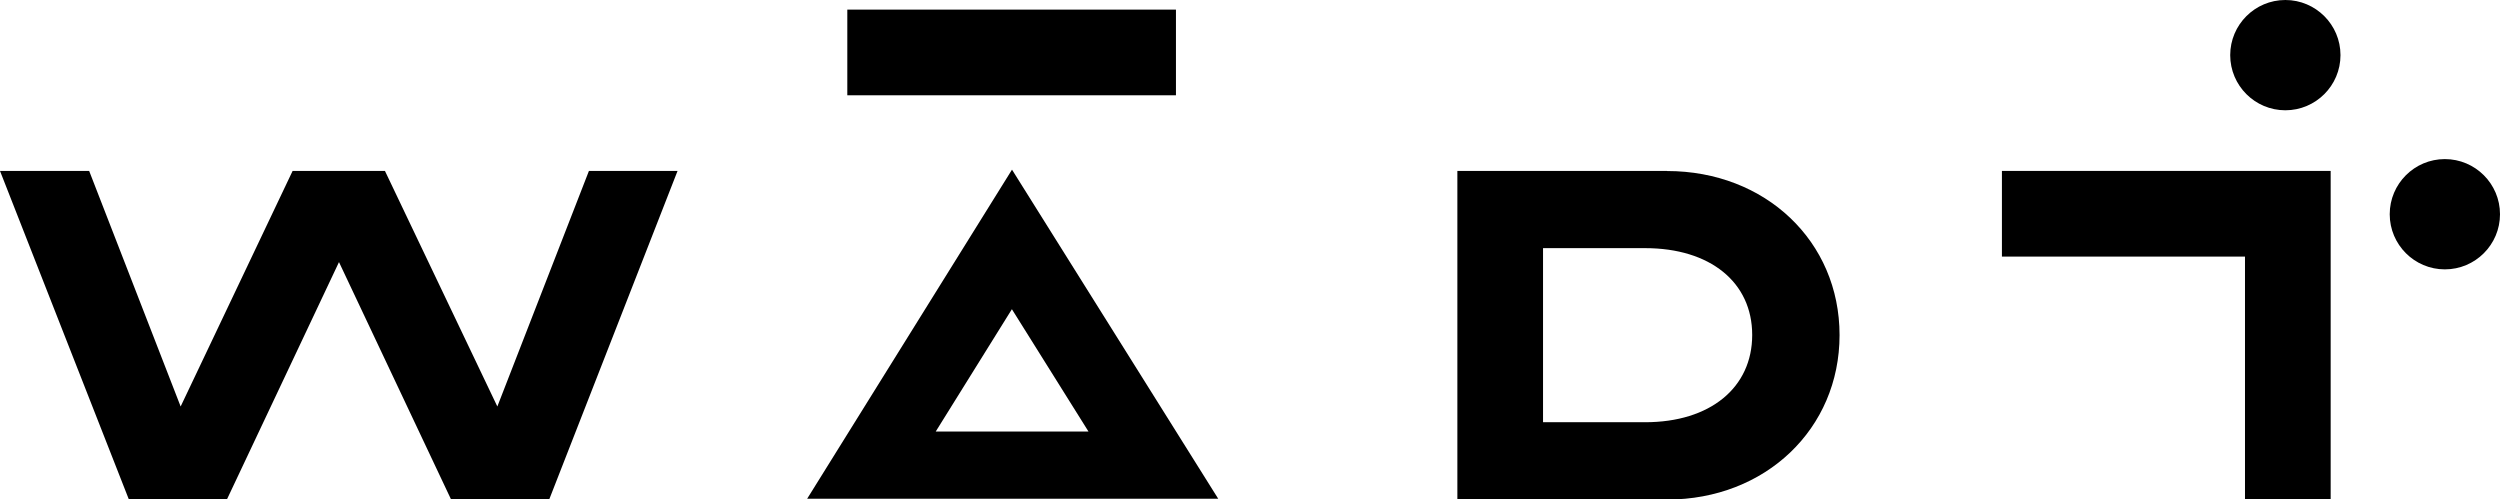
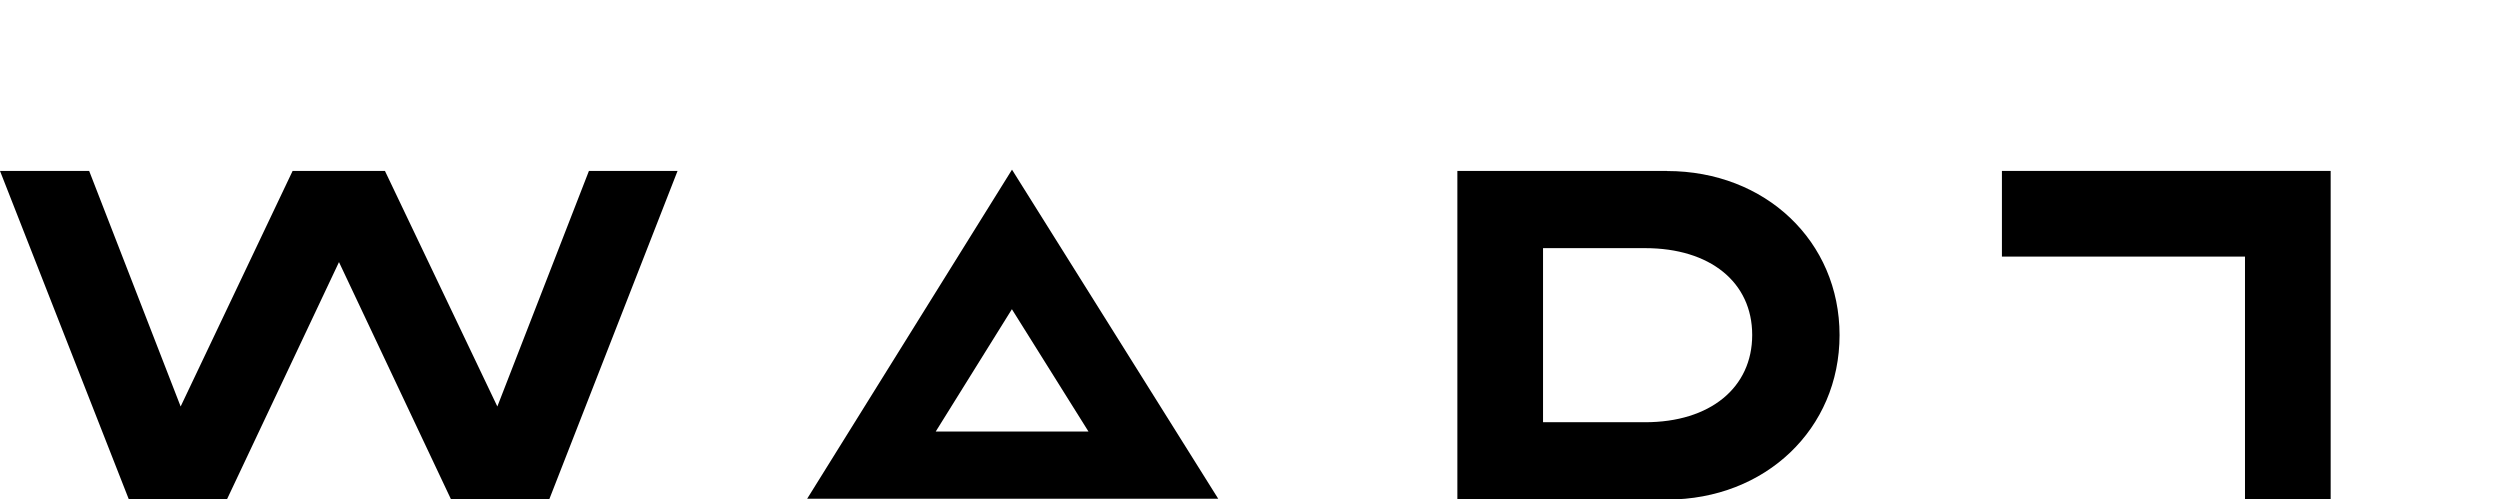
<svg xmlns="http://www.w3.org/2000/svg" id="Calque_2" viewBox="0 0 236.66 47.28">
  <g id="Calque_1-2">
    <polygon points="47.08 38.48 36.44 16.18 27.7 16.18 17.1 38.48 8.44 16.18 0 16.18 12.2 47.28 21.48 47.28 32.09 24.81 42.7 47.28 51.99 47.28 64.14 16.18 55.75 16.18 47.08 38.48" />
    <path d="M157.81,16.18h-19.85v31.11h19.85c9.31,0,16.33-6.69,16.33-15.57s-7.02-15.53-16.33-15.53ZM146.07,23.49h9.66c6.16,0,10.14,3.23,10.14,8.22s-3.98,8.26-10.14,8.26h-9.66v-16.49Z" />
    <path d="M76.42,47.21h29.79s9.11,0,9.11,0l-19.52-31.15-19.39,31.15ZM88.58,40.85l7.21-11.58,7.25,11.58h-12.42s-2.04,0-2.04,0Z" />
-     <rect x="80.21" y=".91" width="31.11" height="8.11" />
    <polygon points="189.51 24.29 212.52 24.29 212.52 47.28 220.63 47.28 220.63 16.18 189.51 16.18 189.51 24.29" />
-     <path d="M216.34,0c-2.88,0-5.22,2.34-5.22,5.22s2.34,5.22,5.22,5.22,5.22-2.34,5.22-5.22-2.34-5.22-5.22-5.22Z" />
-     <path d="M231.44,15.06c-2.88,0-5.22,2.34-5.22,5.22s2.34,5.22,5.22,5.22,5.22-2.34,5.22-5.22-2.34-5.22-5.22-5.22Z" />
  </g>
</svg>